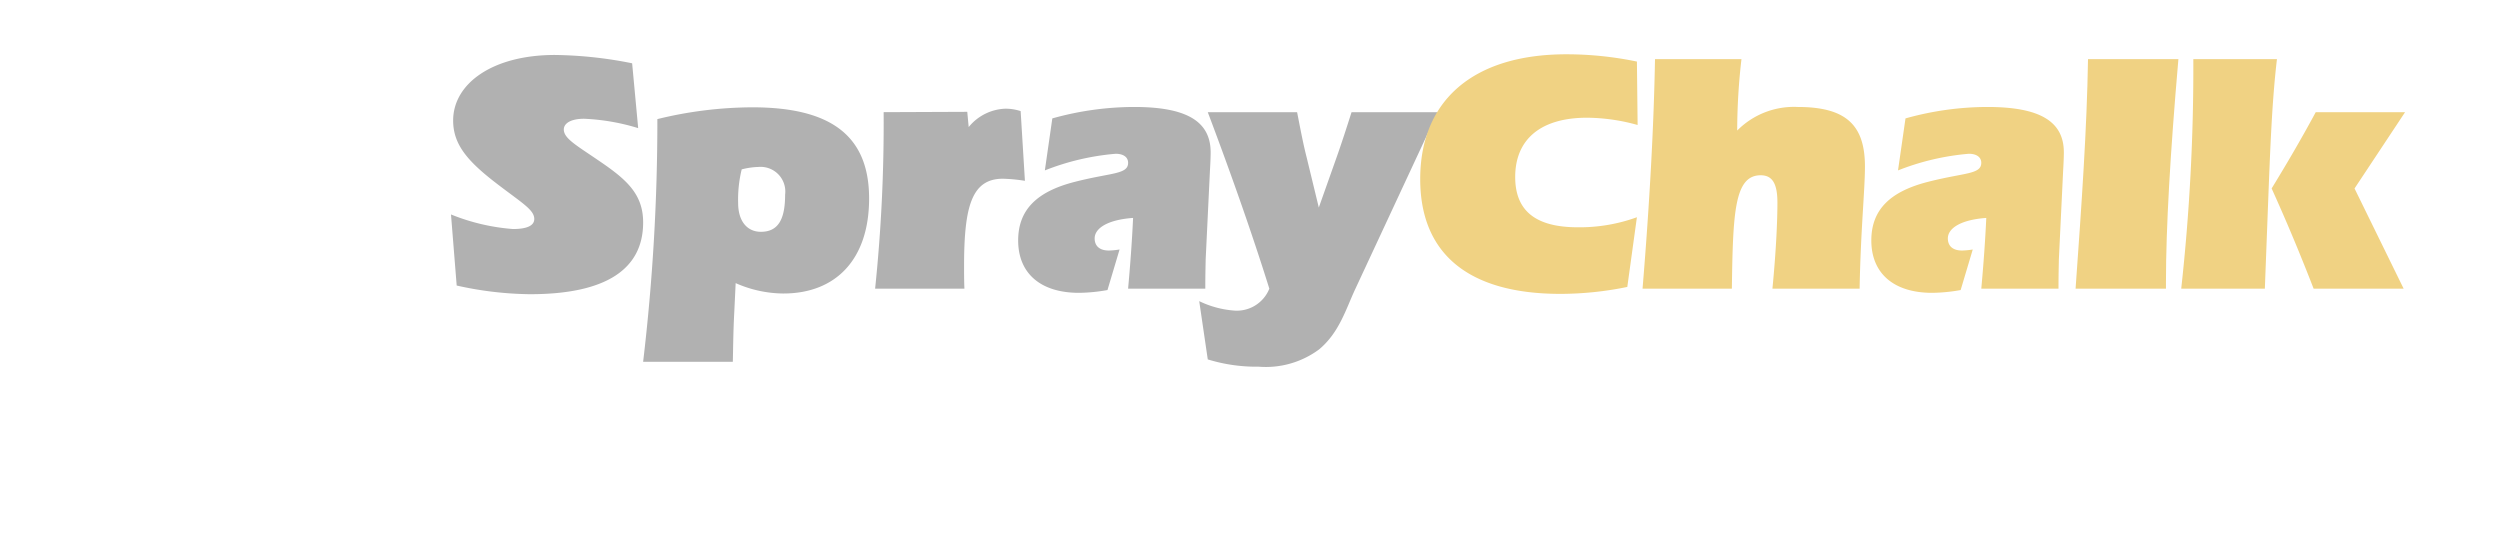
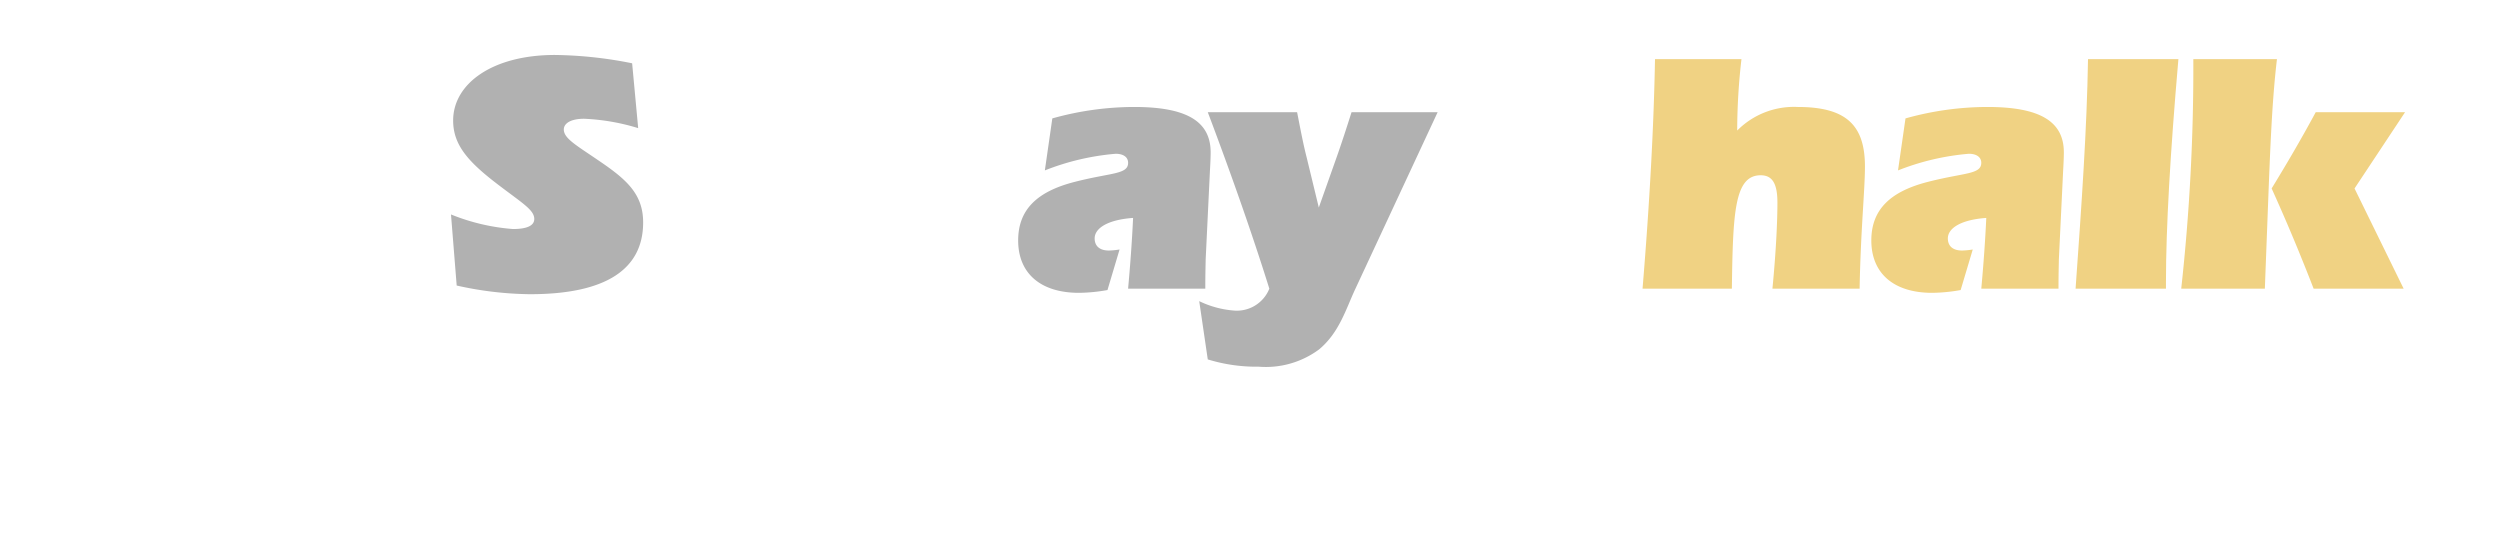
<svg xmlns="http://www.w3.org/2000/svg" id="Layer_2" data-name="Layer 2" viewBox="0 0 151 33">
  <defs>
    <style>.cls-1{fill:#b1b1b1;}.cls-2{fill:#f0d283;}</style>
  </defs>
  <path class="cls-1" d="M30.98,13.833c.86,0,1.29-.209,1.29-.607,0-.565-.774-.984-2.321-2.178-1.741-1.34-2.579-2.345-2.579-3.77,0-2.22,2.364-3.958,6.147-3.958a24.901,24.901,0,0,1,4.664.503l.365,3.916a12.951,12.951,0,0,0-3.267-.566c-.795,0-1.225.272-1.225.649,0,.544.774.963,2.149,1.906,1.633,1.11,2.643,1.99,2.643,3.707,0,2.848-2.278,4.335-6.835,4.335a21.063,21.063,0,0,1-4.427-.524l-.344-4.293A12.479,12.479,0,0,0,30.98,13.833Z" />
-   <path class="cls-1" d="M39.705,7.194a24.332,24.332,0,0,1,5.739-.712c4.771,0,7.05,1.738,7.05,5.508,0,3.665-1.999,5.738-5.18,5.738a7.233,7.233,0,0,1-2.88-.628l-.086,1.801c-.065,1.236-.065,2.241-.086,2.953H38.845A123.451,123.451,0,0,0,39.705,7.194Zm4.879,5.069c0,1.089.537,1.738,1.375,1.738,1.032,0,1.462-.733,1.462-2.241a1.492,1.492,0,0,0-1.612-1.676,4.538,4.538,0,0,0-1.01.146A7.586,7.586,0,0,0,44.584,12.262Z" />
-   <path class="cls-1" d="M53.372,6.775l5.051-.021.086.921a2.99,2.99,0,0,1,2.214-1.11,2.93,2.93,0,0,1,.924.146l.258,4.21a10.181,10.181,0,0,0-1.333-.126c-1.891,0-2.342,1.696-2.342,5.278,0,.419,0,.88.021,1.361H52.857A96.591,96.591,0,0,0,53.372,6.775Z" />
  <path class="cls-1" d="M68.502,6.461c3.159,0,4.621.859,4.621,2.743,0,.042,0,.398-.043,1.11l-.258,5.362c0,.188-.022.775-.022,1.759H68.137c.129-1.424.236-2.848.301-4.272-1.504.105-2.321.608-2.321,1.236,0,.461.301.733.86.733a4.394,4.394,0,0,0,.645-.063l-.731,2.45a10.339,10.339,0,0,1-1.719.168c-2.343,0-3.675-1.194-3.675-3.163,0-1.843,1.118-2.953,3.417-3.539,2.192-.565,3.224-.44,3.224-1.152,0-.335-.279-.545-.752-.545a14.979,14.979,0,0,0-4.277,1.005l.451-3.141A18.4,18.4,0,0,1,68.502,6.461Z" />
  <path class="cls-1" d="M74.497,18.755a2.116,2.116,0,0,0,2.171-1.319c-.902-2.89-2.128-6.45-3.718-10.66h5.395c.193.985.365,1.906.58,2.743l.731,3.016,1.032-2.911c.344-.963.645-1.906.946-2.848H86.834l-4.965,10.66c-.58,1.236-.967,2.639-2.192,3.665a5.399,5.399,0,0,1-3.654,1.047,9.97,9.97,0,0,1-3.074-.44l-.516-3.519A5.839,5.839,0,0,0,74.497,18.755Z" />
-   <path class="cls-2" d="M95.86,7.11c-2.794,0-4.342,1.299-4.342,3.581,0,2.053,1.247,3.037,3.783,3.037a10.136,10.136,0,0,0,3.568-.607l-.58,4.21a20.205,20.205,0,0,1-4.04.419c-5.588,0-8.468-2.45-8.468-6.932,0-4.733,3.181-7.539,8.834-7.539a20.959,20.959,0,0,1,4.255.44L98.912,7.55A11.575,11.575,0,0,0,95.86,7.11Z" />
  <path class="cls-2" d="M99.962,3.571h5.223a37.758,37.758,0,0,0-.258,4.314,4.817,4.817,0,0,1,3.654-1.424c2.944,0,4.062,1.11,4.062,3.602,0,1.404-.258,3.854-.322,7.372h-5.266c.236-2.429.301-4.21.301-5.194,0-1.11-.279-1.655-1.01-1.655-1.59,0-1.677,2.262-1.741,6.848H99.21Q99.855,9.613,99.962,3.571Z" />
  <path class="cls-2" d="M120.035,6.461c3.159,0,4.621.859,4.621,2.743,0,.042,0,.398-.043,1.11l-.258,5.362c0,.188-.022.775-.022,1.759H119.67c.129-1.424.236-2.848.301-4.272-1.504.105-2.321.608-2.321,1.236,0,.461.3.733.859.733a4.399,4.399,0,0,0,.645-.063l-.731,2.45a10.333,10.333,0,0,1-1.72.168c-2.343,0-3.675-1.194-3.675-3.163,0-1.843,1.118-2.953,3.417-3.539,2.192-.565,3.224-.44,3.224-1.152,0-.335-.279-.545-.752-.545a14.988,14.988,0,0,0-4.277,1.005l.452-3.141A18.4,18.4,0,0,1,120.035,6.461Z" />
  <path class="cls-2" d="M126.116,3.571h5.46c-.495,5.696-.752,10.199-.752,13.466v.398h-5.459C125.73,12.346,126.052,7.718,126.116,3.571Z" />
  <path class="cls-2" d="M136.991,12.326l-.194,5.11h-5.051a121.733,121.733,0,0,0,.731-13.864h5.051C137.227,6.105,137.12,9.016,136.991,12.326Zm2.88-5.55h5.395l-3.052,4.607,2.966,6.053h-5.437c-.666-1.717-1.483-3.728-2.536-6.053C138.066,9.979,138.969,8.45,139.871,6.775Z" />
</svg>